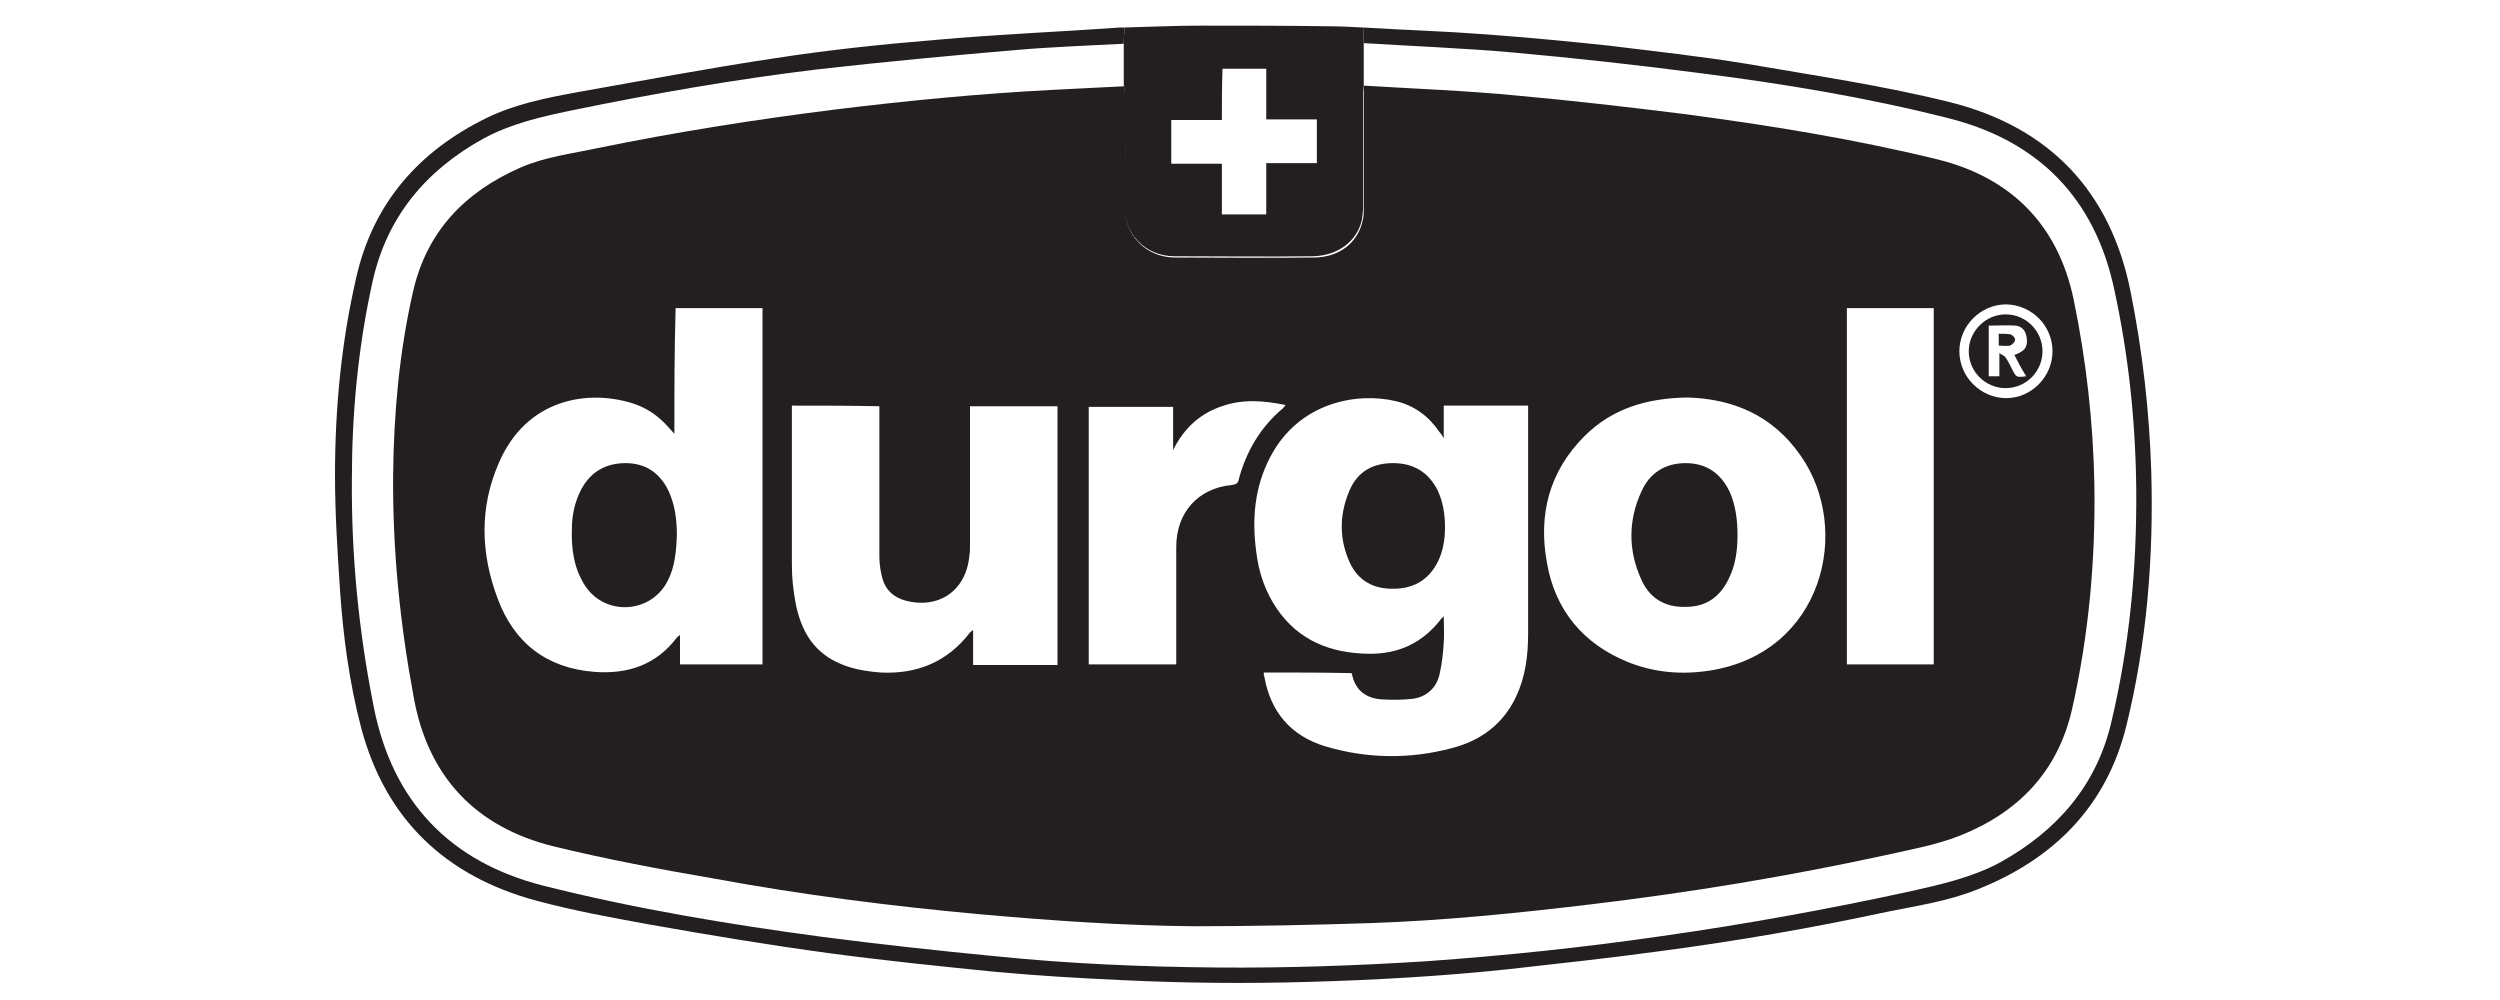
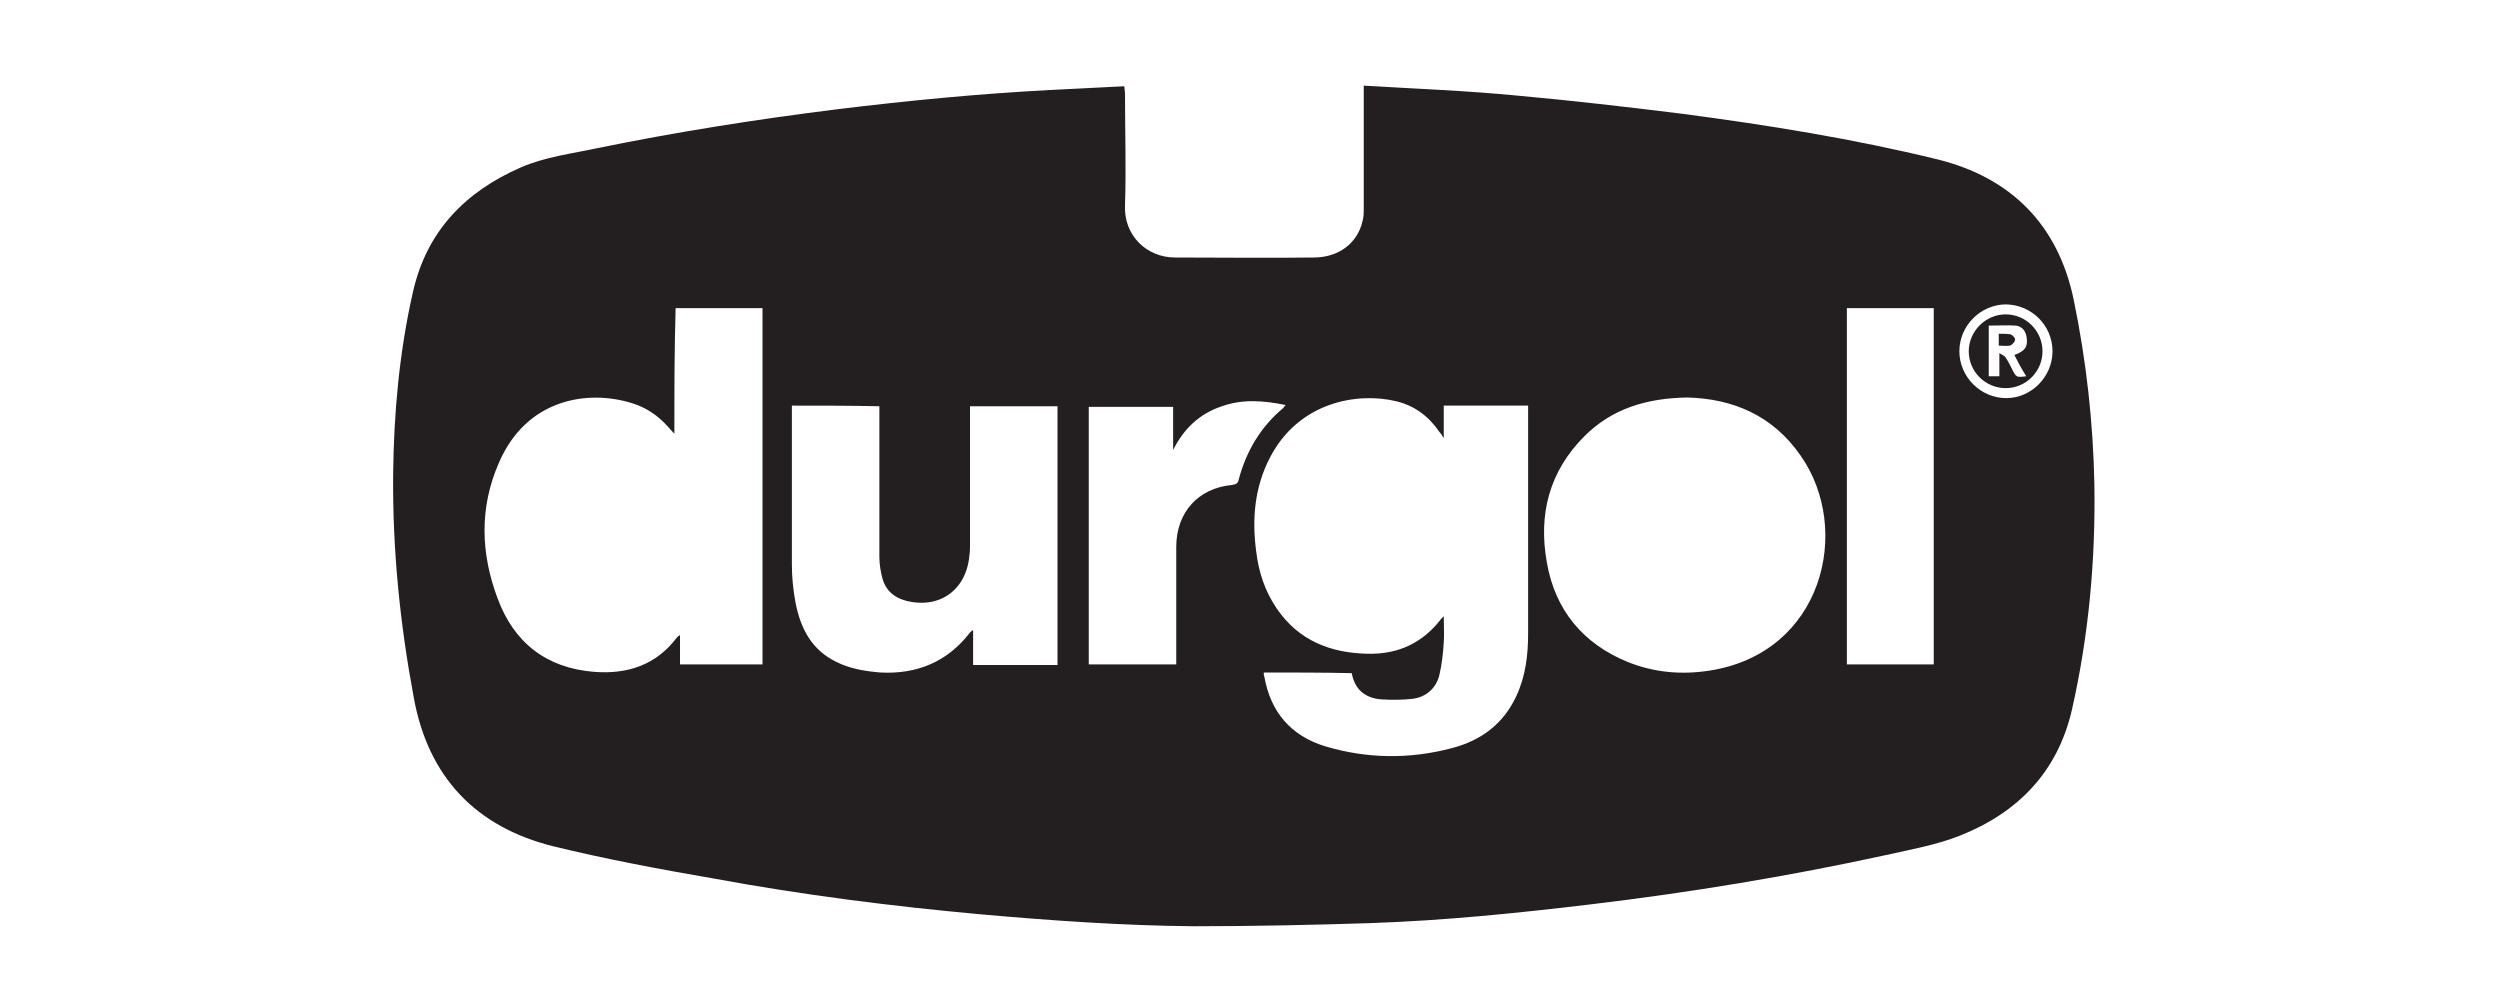
<svg xmlns="http://www.w3.org/2000/svg" width="400" height="160" viewBox="0 0 400 160" fill="none">
-   <path d="M218.1 4.4C224.7 4.8 231.2 5 237.8 5.5C244.4 6 250.9 6.6 257.4 7.3C264.7 8.2 272.1 9 279.4 10.2C290.4 12.1 301.4 13.7 312.2 16.4C327.9 20.4 337.7 30.6 340.9 46.7C342.8 56.2 343.9 65.8 344.2 75.4C344.6 89.2 343.5 102.8 340.2 116.2C337 129.1 328.5 137.5 316.4 142.3C311.7 144.2 306.8 144.9 301.9 145.9C289.8 148.5 277.7 150.6 265.5 152.2C257.4 153.3 249.2 154.2 241.1 155.1C230.6 156.2 220.1 156.8 209.5 157.1C199.4 157.4 189.2 157.3 179.1 156.8C172.5 156.5 165.9 156.1 159.3 155.5C150.4 154.6 141.5 153.7 132.6 152.5C123 151.2 113.4 149.6 103.8 147.9C97.8 146.8 91.7 145.7 85.8 144.1C71.3 140.2 61.7 131.1 57.8 116.5C55.9 109.3 54.9 101.8 54.4 94.4C54 88.3 53.6 82.2 53.6 76C53.6 65.4 54.6 54.8 57 44.4C59.7 32.5 67 24.2 77.8 18.9C82.3 16.7 87.2 15.7 92.1 14.8C102.8 12.9 113.4 10.9 124.1 9.3C132.5 8 141 7.1 149.5 6.4C159.4 5.5 169.3 5.1 179.3 4.4C179.5 4.4 179.7 4.4 179.9 4.4C179.9 5.3 179.8 6.1 179.8 7C174.1 7.3 168.3 7.5 162.6 8C152 8.9 141.4 9.9 130.8 11.1C117.5 12.7 104.4 15 91.3 17.7C86.5 18.7 81.7 19.8 77.3 22.2C68.1 27.3 61.9 34.7 59.6 45.1C57.3 55.5 56.3 66.1 56.3 76.7C56.2 88.9 57.4 101.1 59.8 113.1C62.8 128.3 72 137.9 86.9 141.7C101.6 145.4 116.6 147.9 131.6 149.9C140.8 151.1 150 152.1 159.3 153C171.1 154.2 182.9 154.7 194.7 154.8C205.9 154.9 217.1 154.5 228.2 153.8C240.8 152.9 253.3 151.6 265.7 149.8C279.1 147.9 292.4 145.5 305.7 142.6C310.6 141.5 315.5 140.4 320 138C329 133 335.4 125.8 337.8 115.6C340.7 103.4 341.9 91 341.8 78.4C341.7 67.6 340.6 57 338.3 46.4C335.2 31.7 326.1 22.5 311.7 18.9C298.7 15.6 285.4 13.4 272 11.7C262 10.4 252.1 9.3 242.1 8.4C234.2 7.7 226.2 7.4 218.2 6.9C218.2 6.2 218.1 5.3 218.1 4.4Z" fill="#231F20" />
-   <path d="M179.8 7C179.8 6.1 179.9 5.3 179.9 4.4C184 4.3 188 4.1 192.1 4.1C198.8 4.1 205.5 4.1 212.3 4.2C214.2 4.2 216.2 4.3 218.1 4.4C218.1 5.3 218.2 6.1 218.2 7C218.2 9.2 218.2 11.4 218.2 13.6C218.2 14 218.1 14.4 218.1 14.7C218.1 20.8 218.1 26.9 218.1 33C218.1 33.7 218 34.5 217.9 35.2C217.1 38.6 214.1 40.9 210.1 41C202.7 41.1 195.3 41 187.9 41C183.3 41 179.7 37.4 179.9 32.7C180.1 26.7 180 20.7 179.9 14.7C179.9 14.3 179.9 13.9 179.8 13.6C179.8 11.4 179.8 9.2 179.8 7ZM195.5 19.2C192.7 19.2 190.1 19.2 187.4 19.2C187.4 21.6 187.4 23.8 187.4 26.2C190.1 26.2 192.7 26.2 195.5 26.2C195.5 29 195.5 31.7 195.5 34.3C197.9 34.3 200.2 34.3 202.6 34.3C202.6 31.6 202.6 28.9 202.6 26.1C205.3 26.1 208 26.1 210.7 26.1C210.7 23.7 210.7 21.5 210.7 19.1C208 19.1 205.3 19.1 202.6 19.1C202.6 16.3 202.6 13.6 202.6 11C200.2 11 197.9 11 195.6 11C195.5 13.8 195.5 16.4 195.5 19.2Z" fill="#231F20" />
  <path d="M218.2 13.7C226.4 14.2 234.6 14.5 242.8 15.3C251.6 16.1 260.3 17.1 269.1 18.2C282.8 20 296.5 22.2 310 25.5C321.7 28.4 329.3 35.9 331.8 48C333.8 57.7 334.9 67.5 335.1 77.4C335.3 89.6 334.2 101.7 331.5 113.6C329.2 123.5 322.9 130 313.6 133.7C309.8 135.2 305.8 135.9 301.8 136.8C286.2 140.2 270.4 142.8 254.5 144.7C242.8 146.1 231 147.3 219.2 147.7C209.8 148 200.4 148.2 191 148.2C179.7 148.1 168.3 147.3 157 146.3C142.7 145 128.5 143.2 114.4 140.6C105.7 139.1 97.1 137.5 88.5 135.4C76.1 132.3 68.5 124.3 66.2 111.6C64 99.8 62.8 88 62.9 76C63 66.1 63.9 56.2 66.1 46.6C68.3 37 74.4 30.7 83.3 26.8C87.2 25.1 91.4 24.6 95.6 23.7C108.3 21.1 121 19.1 133.8 17.5C145.2 16.1 156.6 15 168 14.4C172 14.2 175.9 14 179.9 13.8C179.9 14.2 180 14.6 180 14.9C180 20.9 180.2 26.9 180 32.9C179.8 37.6 183.4 41.2 188 41.2C195.4 41.2 202.8 41.3 210.2 41.2C214.2 41.2 217.2 38.9 218 35.4C218.2 34.7 218.2 34 218.2 33.2C218.2 27.1 218.2 21 218.2 14.9C218.2 14.4 218.2 14 218.2 13.7ZM202.2 107.6C202.2 107.9 202.2 108.1 202.3 108.3C203.3 113.9 206.5 117.7 212 119.4C218.7 121.4 225.5 121.5 232.3 119.7C236.9 118.5 240.5 115.9 242.6 111.4C244.1 108.2 244.5 104.8 244.5 101.3C244.5 89.5 244.5 77.7 244.5 65.9C244.5 65.6 244.5 65.2 244.5 64.9C240 64.9 235.6 64.9 231 64.9C231 66.6 231 68.2 231 70.1C230.7 69.6 230.5 69.3 230.3 69.1C228.6 66.6 226.3 64.9 223.4 64.2C217.2 62.7 207.8 64.3 203.2 73.2C200.7 78 200.3 83.1 201 88.3C201.4 91.6 202.4 94.6 204.3 97.4C207.8 102.5 212.9 104.5 218.9 104.6C223.8 104.7 227.7 102.8 230.6 99C230.7 98.9 230.8 98.8 231 98.6C231 100.1 231.1 101.5 231 102.8C230.9 104.5 230.7 106.3 230.3 108C229.8 110.1 228.2 111.5 226.1 111.8C224.4 112 222.7 112 221 111.9C218.5 111.7 216.8 110.4 216.3 107.8C216.3 107.7 216.2 107.7 216.2 107.7C211.5 107.6 206.9 107.6 202.2 107.6ZM107.9 69.4C107.4 68.9 107.2 68.6 106.9 68.3C105.3 66.5 103.4 65.2 101.1 64.5C94 62.3 84.2 63.8 79.8 74.1C76.7 81.2 76.9 88.5 79.6 95.7C82.2 102.8 87.4 106.9 95.1 107.5C100.4 107.9 105 106.4 108.3 102C108.4 101.9 108.5 101.8 108.8 101.6C108.8 103.3 108.8 104.8 108.8 106.3C113.3 106.3 117.6 106.3 122 106.3C122 87.3 122 68.3 122 49.3C117.3 49.3 112.8 49.3 108.1 49.3C107.9 56 107.9 62.5 107.9 69.4ZM126.7 64.9C126.7 65.2 126.7 65.4 126.7 65.7C126.7 73.9 126.7 82.1 126.7 90.3C126.7 92.4 126.9 94.4 127.3 96.5C128.1 100.6 129.9 104 133.8 105.9C136 107 138.4 107.4 140.9 107.6C146.7 107.9 151.6 105.9 155.2 101.2C155.3 101.1 155.4 101 155.7 100.8C155.7 102.8 155.7 104.6 155.7 106.4C160.3 106.4 164.7 106.4 169.2 106.4C169.2 92.6 169.2 78.8 169.2 65C164.5 65 159.9 65 155.2 65C155.2 65.4 155.2 65.8 155.2 66.1C155.2 73.1 155.2 80.1 155.2 87.1C155.2 87.7 155.2 88.3 155.1 88.9C154.6 94.5 150.2 97.5 144.9 96.1C143 95.6 141.7 94.4 141.2 92.6C140.9 91.5 140.7 90.3 140.7 89.1C140.7 81.4 140.7 73.8 140.7 66.1C140.7 65.7 140.7 65.4 140.7 65C136 64.9 131.4 64.9 126.7 64.9ZM270 63.6C263.4 63.7 257.9 65.4 253.5 69.8C247.9 75.4 246.1 82.3 247.5 90C248.8 97.6 253.3 103 260.4 105.9C264.6 107.6 269 108 273.5 107.3C291.7 104.5 296.4 84.7 288.1 72.9C283.6 66.4 277.2 63.8 270 63.6ZM295.5 106.3C300.2 106.3 304.8 106.3 309.4 106.3C309.4 87.3 309.4 68.3 309.4 49.3C304.7 49.3 300.1 49.3 295.5 49.3C295.5 68.3 295.5 87.3 295.5 106.3ZM174.2 106.3C178.9 106.3 183.5 106.3 188.2 106.3C188.2 105.9 188.2 105.5 188.2 105.2C188.2 99.3 188.2 93.4 188.2 87.5C188.2 82 191.7 78.1 197.1 77.6C197.8 77.5 198.1 77.3 198.2 76.7C199.4 72.2 201.7 68.3 205.3 65.3C205.4 65.2 205.5 65 205.7 64.8C202.2 64.1 198.9 63.8 195.5 65C191.9 66.2 189.4 68.6 187.7 72C187.7 69.7 187.7 67.4 187.7 65.1C183.1 65.1 178.7 65.1 174.2 65.1C174.2 78.7 174.2 92.5 174.2 106.3ZM328.4 56.2C328.4 52.1 325.1 48.8 321 48.7C316.9 48.7 313.5 52.1 313.5 56.2C313.5 60.3 316.9 63.7 321 63.7C325 63.7 328.4 60.3 328.4 56.2Z" fill="#231F20" />
-   <path d="M231.2 84.4C231.2 86.3 230.9 88.1 230.1 89.8C228.5 93 225.9 94.3 222.5 94.2C219.2 94.1 216.9 92.5 215.7 89.4C214.2 85.7 214.4 81.9 216 78.3C217.3 75.4 219.7 74.1 222.9 74.1C226.1 74.1 228.5 75.5 230 78.4C230.9 80.3 231.2 82.3 231.2 84.4Z" fill="#231F20" />
-   <path d="M108.3 85.6C108.2 88.2 108 90.7 106.8 93C104.1 98.2 96.8 98.6 93.6 93.7C91.8 90.9 91.4 87.8 91.5 84.6C91.5 82.4 92 80.2 93 78.3C94.5 75.5 96.9 74.1 100.1 74.1C103.2 74.1 105.5 75.6 106.9 78.4C108 80.7 108.3 83.2 108.3 85.6Z" fill="#231F20" />
-   <path d="M278 85.6C278 88 277.7 90.4 276.6 92.6C275.2 95.5 273 97.1 269.7 97.1C266.4 97.2 263.9 95.7 262.6 92.7C260.5 88.1 260.5 83.3 262.6 78.7C263.9 75.7 266.4 74.1 269.7 74.1C273.1 74.1 275.4 75.8 276.8 78.8C277.7 80.9 278 83.2 278 85.6Z" fill="#231F20" />
  <path d="M326.8 56.2C326.8 59.4 324.2 62.1 320.9 62.1C317.7 62.1 315 59.5 315 56.2C315 53 317.7 50.3 320.9 50.3C324.2 50.3 326.8 53 326.8 56.2ZM324.2 60.2C323.5 59.1 322.9 58 322.3 56.8C323.9 56.2 324.4 55.6 324.3 54.3C324.2 53.1 323.7 52.3 322.6 52.1C321.1 52 319.7 52.1 318.2 52.1C318.2 54.8 318.2 57.5 318.2 60.2C318.8 60.2 319.3 60.2 319.9 60.2C319.9 59.1 319.9 58 319.9 56.5C320.4 56.8 320.8 57 320.9 57.2C321.3 57.8 321.6 58.4 321.9 59C322.6 60.4 322.6 60.4 324.2 60.2Z" fill="#231F20" />
  <path d="M319.8 53.4C320.5 53.4 321.1 53.4 321.7 53.5C322 53.6 322.5 54.1 322.4 54.4C322.4 54.7 321.9 55.2 321.6 55.3C321 55.4 320.4 55.3 319.8 55.3C319.8 54.7 319.8 54.1 319.8 53.4Z" fill="#231F20" />
</svg>